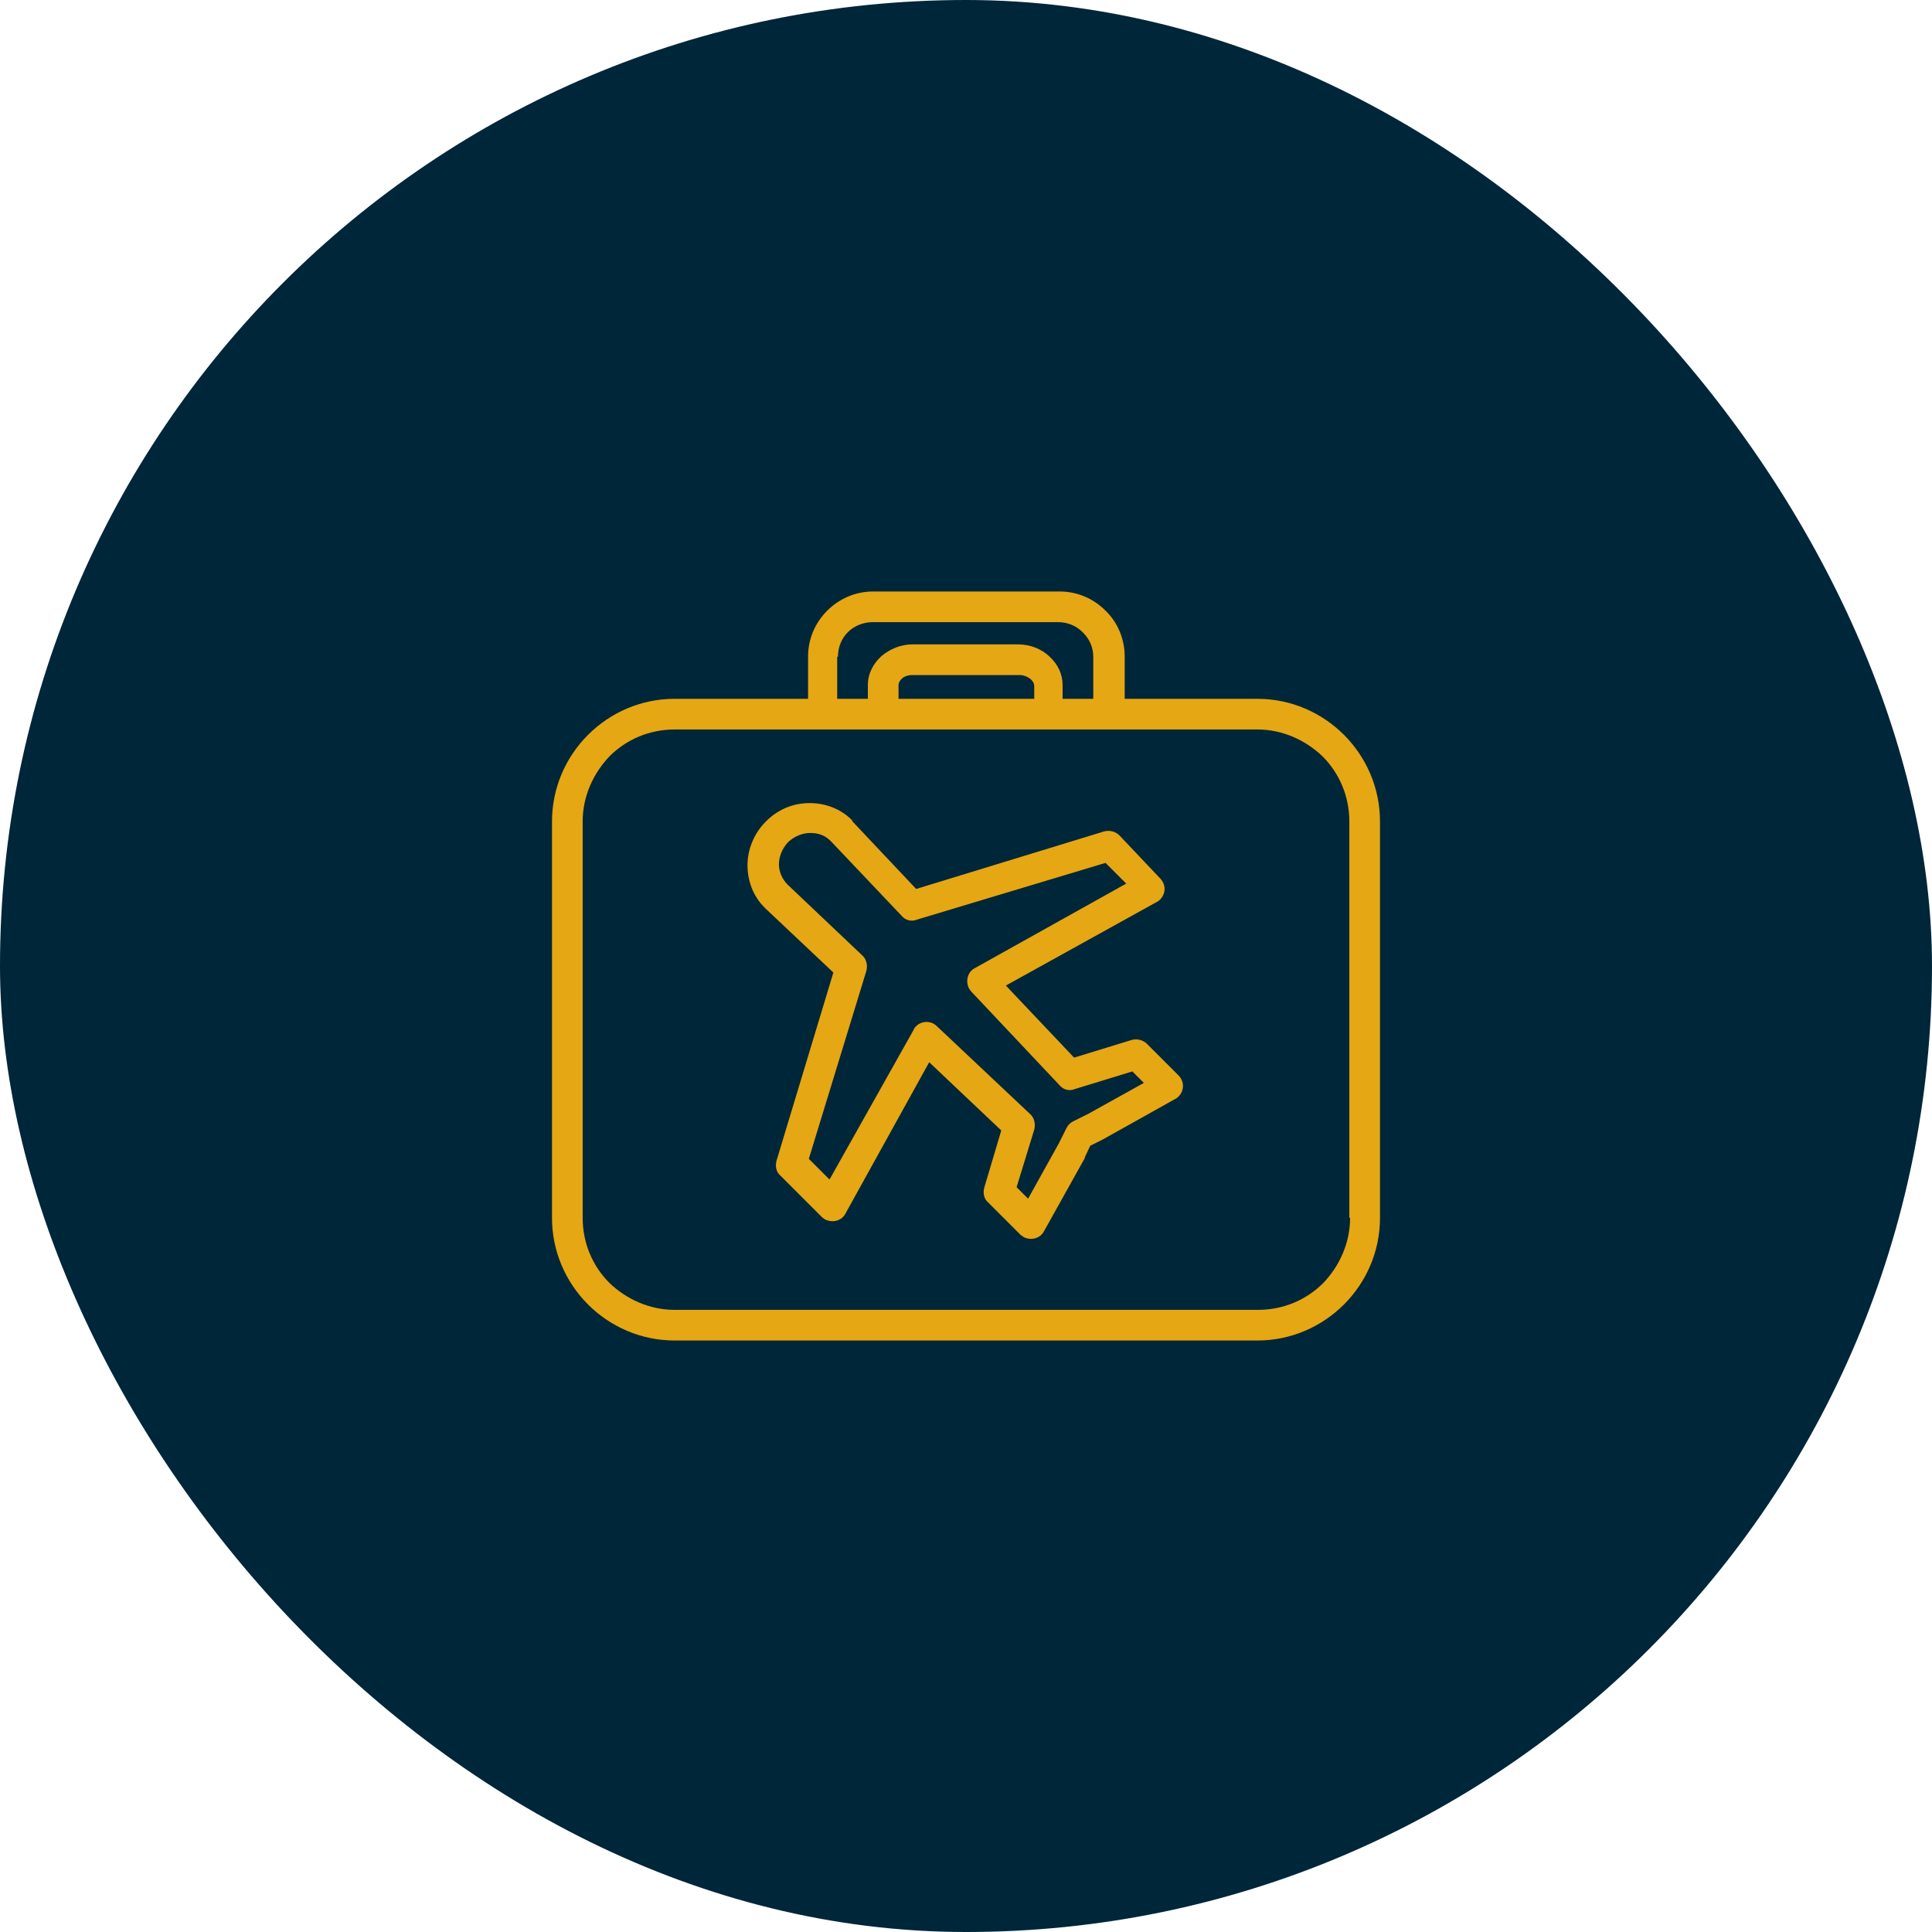
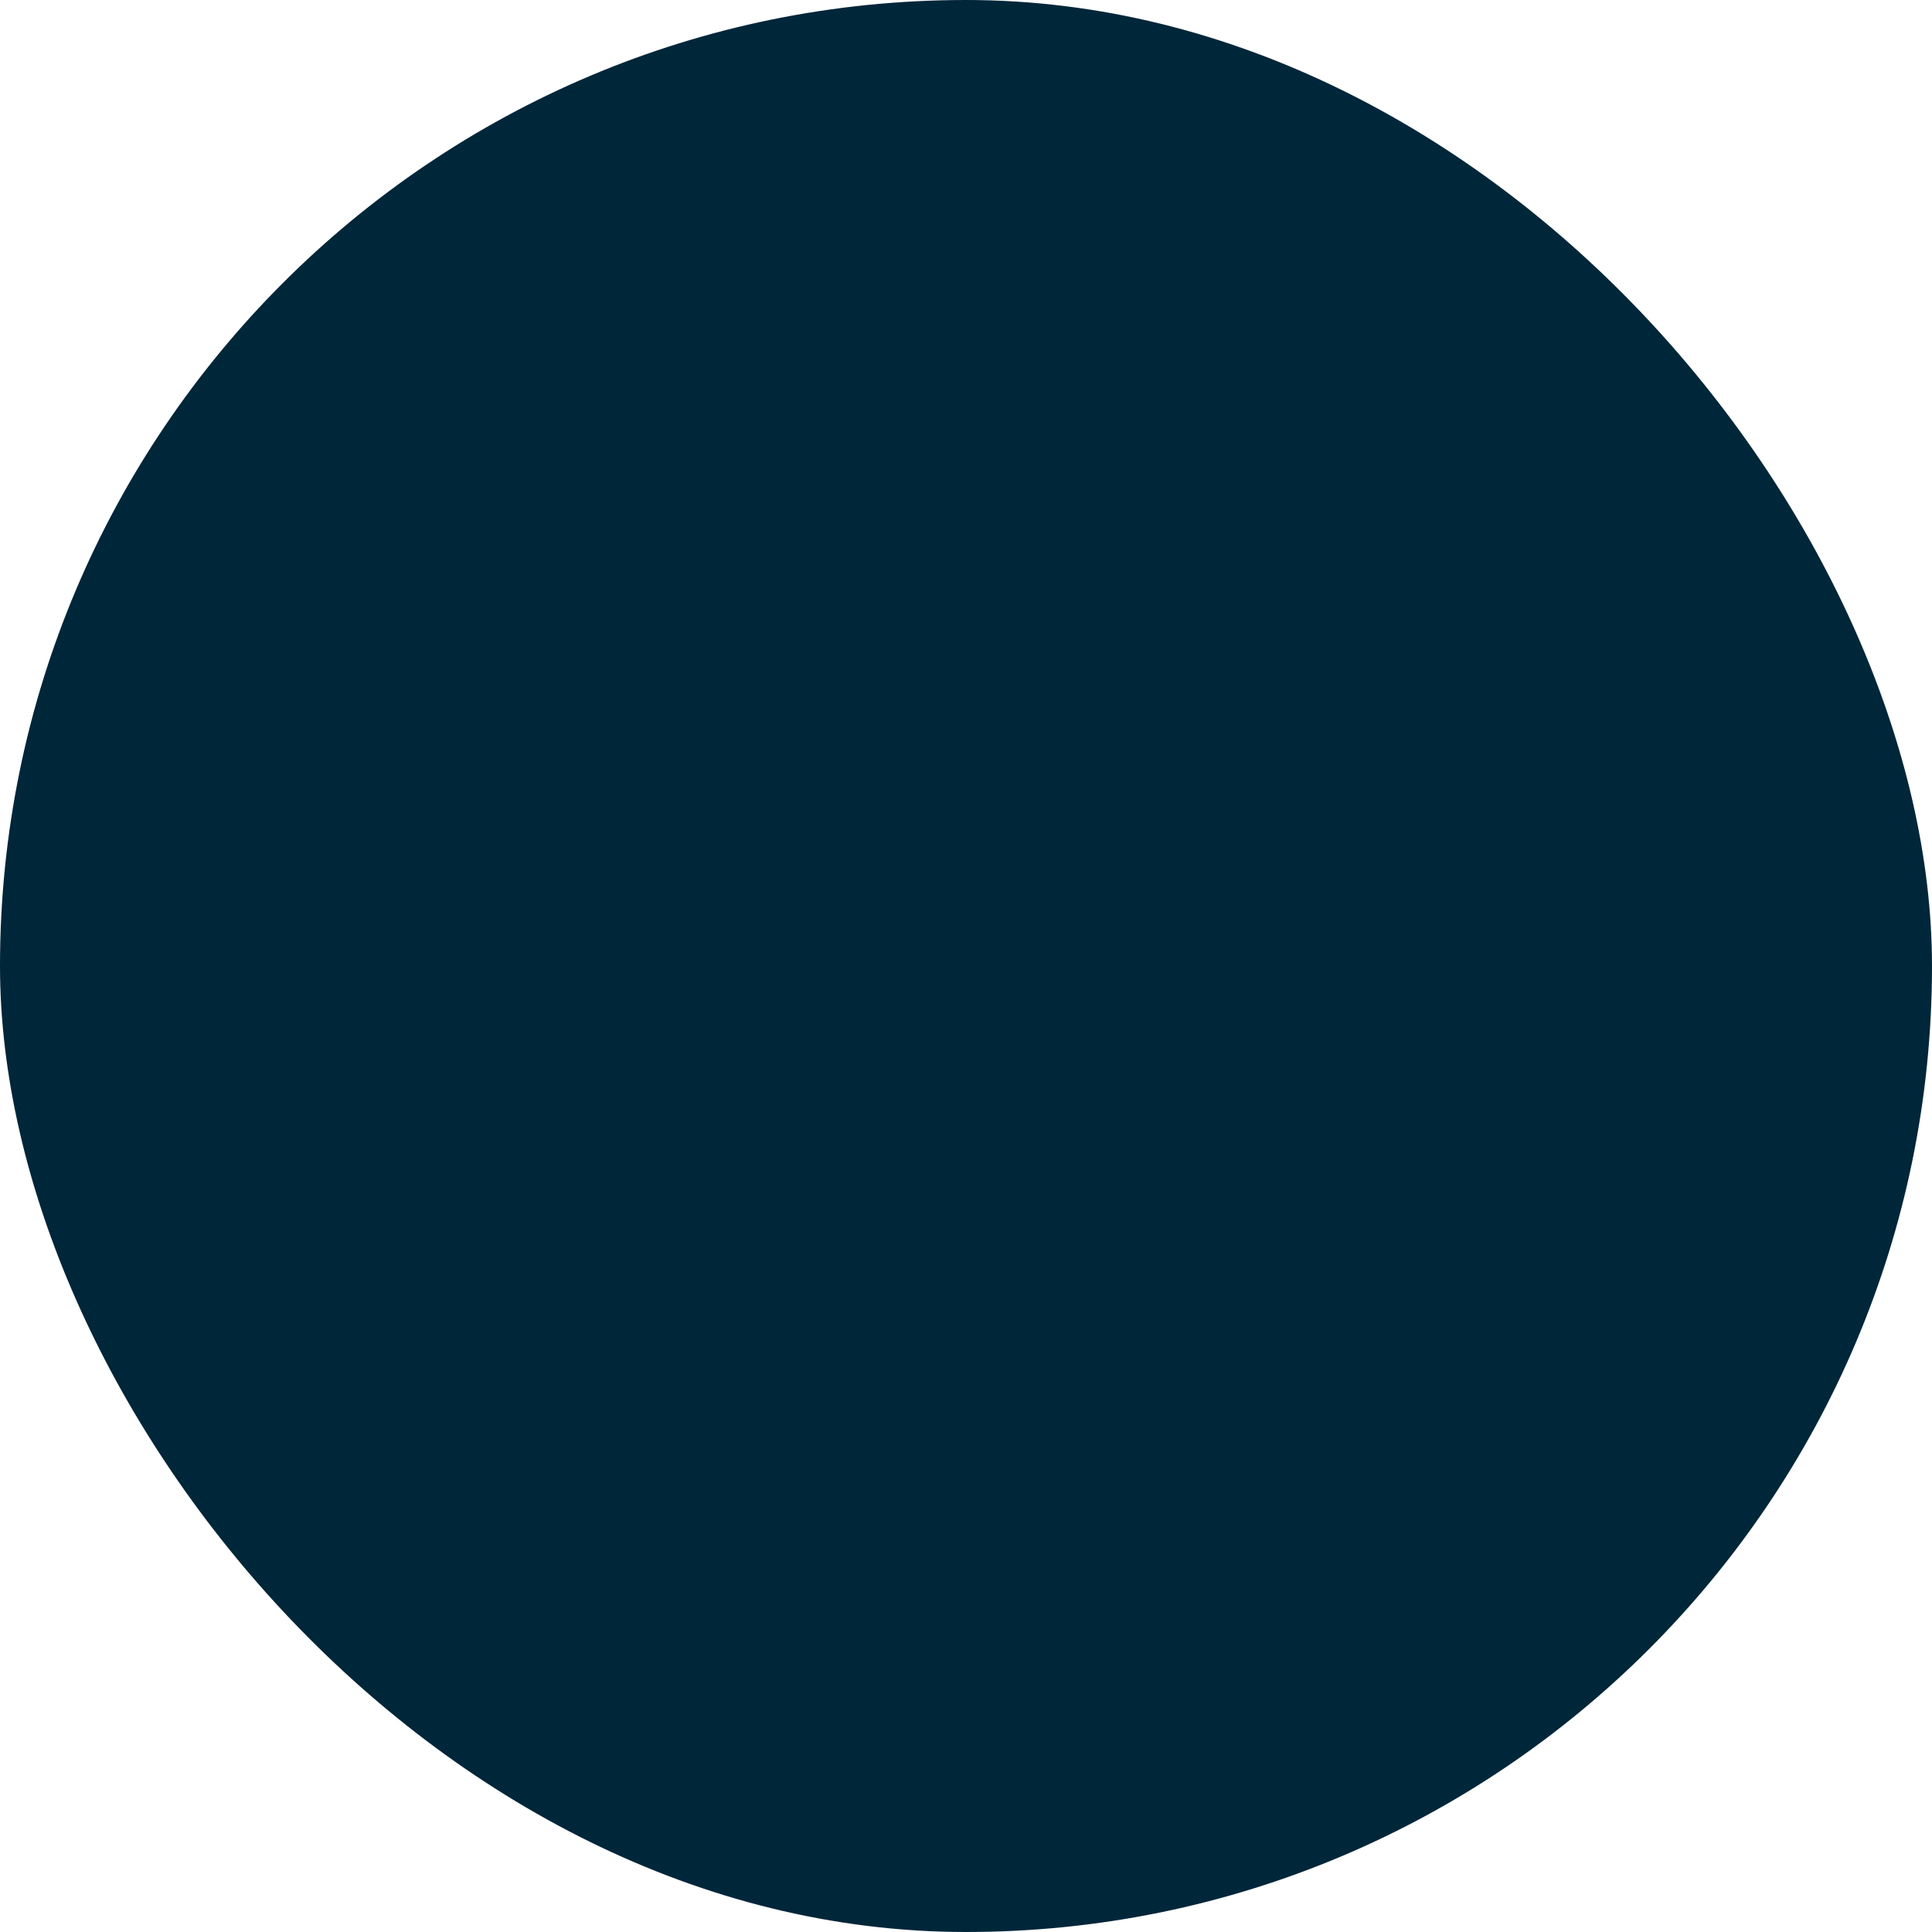
<svg xmlns="http://www.w3.org/2000/svg" width="168" height="168" viewBox="0 0 168 168" fill="none">
  <rect width="168" height="168" rx="84" fill="#002639" />
-   <path fill-rule="evenodd" clip-rule="evenodd" d="M109.333 60.766C112.267 60.766 114.933 61.966 116.867 63.9C118.8 65.833 120 68.5 120 71.433V105.9C120 108.833 118.8 111.5 116.867 113.433C114.933 115.366 112.267 116.566 109.333 116.566H58.667C55.733 116.566 53.067 115.366 51.133 113.433C49.2 111.5 48 108.833 48 105.9V71.433C48 68.5 49.2 65.833 51.133 63.9C53.067 61.966 55.733 60.766 58.667 60.766H70.267V57.1C70.267 55.566 70.867 54.166 71.933 53.1C72.933 52.1 74.333 51.433 75.933 51.433H92.133C93.667 51.433 95.067 52.033 96.133 53.1L96.2 53.166C97.2 54.166 97.8 55.566 97.8 57.1V60.766H109.333ZM72.867 57.1H72.8V60.766H75.467V59.566C75.467 58.566 75.933 57.7 76.667 57.033C77.4 56.433 78.333 56.033 79.333 56.033H88.533C89.6 56.033 90.533 56.433 91.2 57.033L91.267 57.1C92 57.766 92.4 58.633 92.4 59.566V60.766H95.067V57.1C95.067 56.3 94.733 55.566 94.2 55.033L94.133 54.966C93.6 54.433 92.867 54.1 92 54.1H75.867C75.067 54.1 74.267 54.433 73.733 54.966C73.2 55.5 72.867 56.233 72.867 57.1ZM89.933 60.766V59.633C89.933 59.433 89.8 59.233 89.667 59.1L89.6 59.033C89.333 58.833 89 58.7 88.667 58.7H79.333C78.933 58.7 78.6 58.833 78.4 59.033C78.267 59.166 78.133 59.366 78.133 59.566V60.766H89.867H89.933ZM109.4 113.9C111.6 113.9 113.6 113.033 115.067 111.566C116.467 110.1 117.4 108.1 117.4 105.9H117.333V71.433C117.333 69.233 116.467 67.233 115 65.766C113.533 64.366 111.533 63.433 109.333 63.433H96.467H91.2H76.867H71.6H58.667C56.467 63.433 54.467 64.3 53 65.766C51.6 67.233 50.667 69.233 50.667 71.433V105.9C50.667 108.1 51.533 110.1 53 111.566C54.467 112.966 56.467 113.9 58.667 113.9H109.4ZM99.733 90.767L102.467 93.5C103 94.034 103 94.834 102.467 95.367C102.333 95.5 102.2 95.567 102.067 95.633L95.867 99.1C95.833 99.1 95.817 99.117 95.8 99.133C95.783 99.15 95.767 99.167 95.733 99.167L94.8 99.633L94.333 100.633V100.7L90.8 107.033C90.467 107.7 89.667 107.9 89 107.567C88.967 107.533 88.917 107.5 88.867 107.467C88.817 107.433 88.767 107.4 88.733 107.367L85.933 104.567C85.533 104.233 85.467 103.7 85.6 103.233L87.067 98.3L80.8 92.367L73.533 105.5C73.2 106.167 72.4 106.367 71.733 106.033C71.7 106 71.65 105.967 71.6 105.933C71.55 105.9 71.5 105.867 71.467 105.833L67.867 102.233C67.467 101.9 67.4 101.367 67.533 100.9L72.467 84.567L66.6 79.034L66.467 78.9C65.467 77.9 65 76.567 65 75.234C65 73.9 65.533 72.567 66.467 71.567L66.6 71.433L66.733 71.3C67.8 70.3 69.067 69.834 70.4 69.834C71.733 69.834 73.067 70.3 74.067 71.3L74.133 71.433L79.667 77.3L96 72.3C96.467 72.167 97 72.3 97.333 72.633L100.867 76.367C101.4 76.9 101.4 77.7 100.867 78.234C100.733 78.367 100.6 78.433 100.467 78.5L87.467 85.7L93.4 91.967L98.4 90.433C98.867 90.3 99.4 90.433 99.733 90.767ZM93.333 97.5L94.667 96.834L99.467 94.167L98.467 93.167L93.467 94.7C93 94.9 92.467 94.767 92.133 94.367L84.467 86.234C84.433 86.2 84.4 86.15 84.367 86.1C84.333 86.05 84.3 86 84.267 85.967C83.933 85.3 84.133 84.5 84.8 84.167L97.933 76.834L96.133 75.034L79.733 79.967C79.267 80.167 78.733 80.034 78.4 79.633L72.267 73.167L72.2 73.1C71.733 72.633 71.133 72.433 70.467 72.433C69.8 72.433 69.133 72.7 68.6 73.167L68.533 73.234L68.467 73.3C68 73.834 67.733 74.5 67.733 75.167C67.733 75.767 68 76.433 68.467 76.9L68.533 76.967L74.933 83.034C75.333 83.367 75.467 83.9 75.333 84.433L70.333 100.767L72.133 102.567L79.4 89.633C79.467 89.5 79.533 89.367 79.6 89.3C80.067 88.767 80.933 88.7 81.467 89.234L89.533 96.834C89.933 97.167 90.067 97.7 89.933 98.234L88.4 103.233L89.4 104.233L92.067 99.433L92.733 98.1C92.867 97.834 93.067 97.633 93.333 97.5Z" fill="#E5A713" />
</svg>